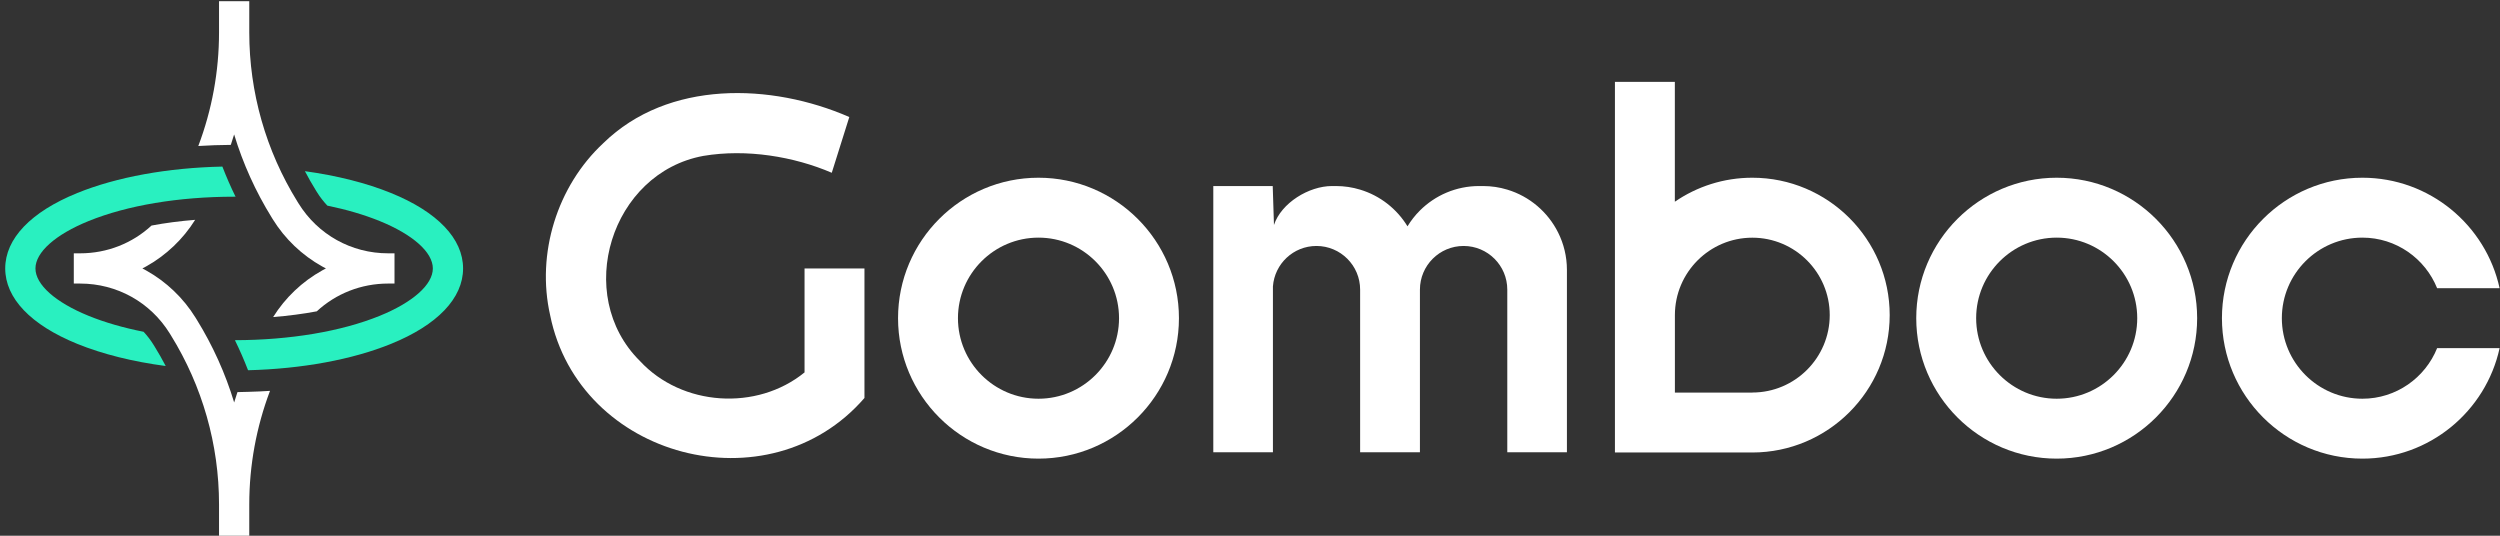
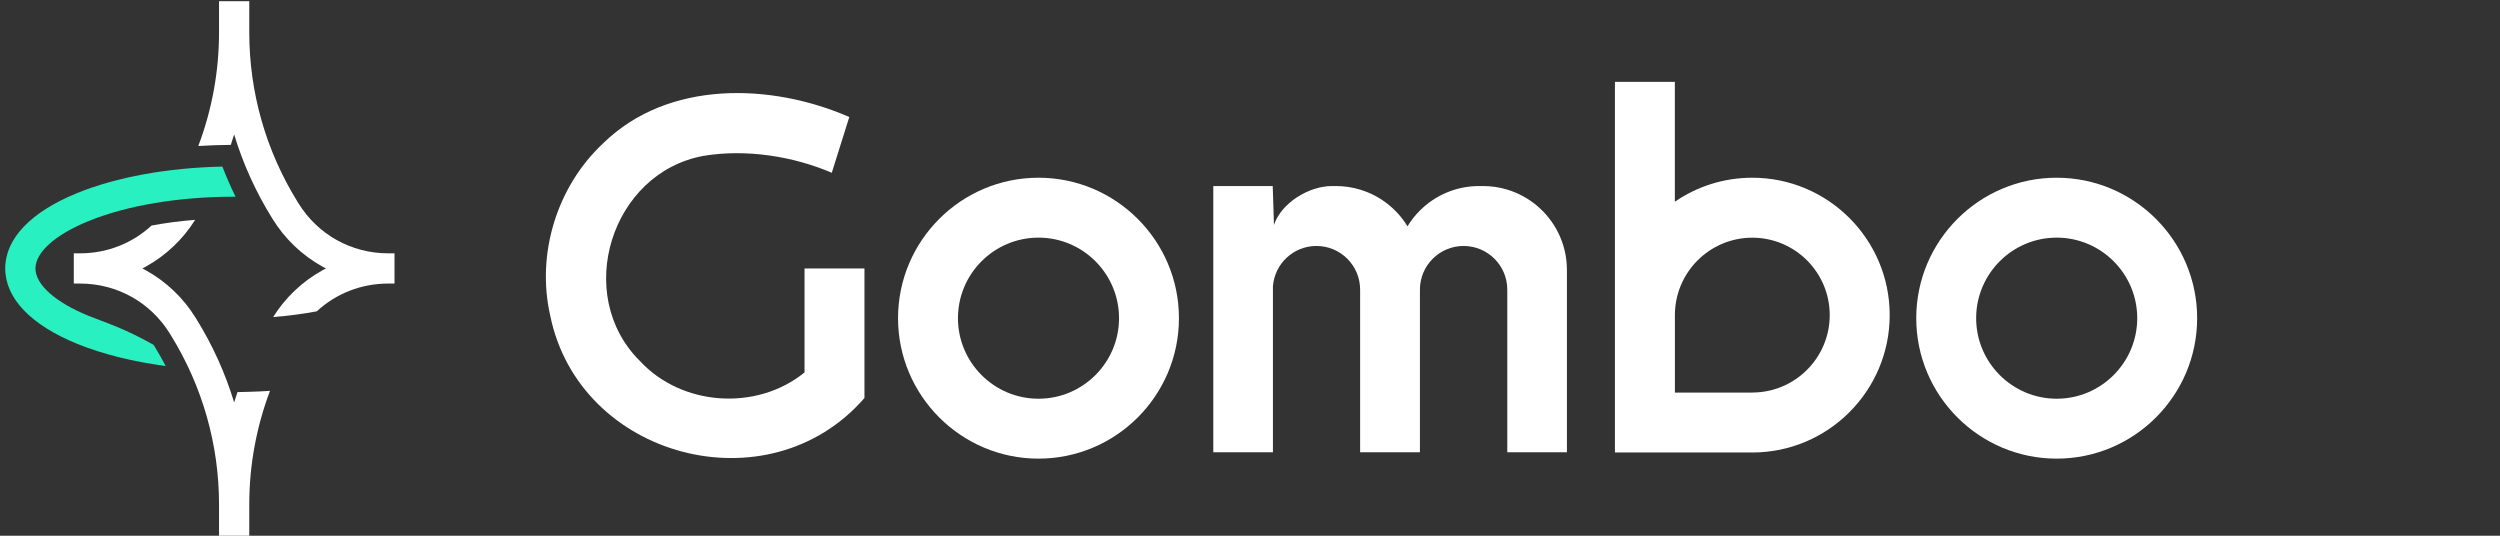
<svg xmlns="http://www.w3.org/2000/svg" width="462" height="99" viewBox="0 0 462 99" fill="none">
  <rect x="0" y="0" width="462" height="99" fill="#333333" stroke="none" />
  <g clip-path="url(#clip0_6030_1923)">
    <path d="M43.268 24.843C44.894 30.205 47.216 35.359 50.197 40.174L50.417 40.531C52.659 44.152 55.81 47.161 59.531 49.234C59.762 49.362 59.994 49.487 60.229 49.608C59.994 49.729 59.762 49.853 59.531 49.982C55.843 52.036 52.715 55.012 50.477 58.591C53.282 58.367 55.985 58.012 58.54 57.534C62.081 54.261 66.741 52.401 71.728 52.401H72.905V46.814H71.728C64.934 46.814 58.744 43.366 55.169 37.59L54.948 37.233C49.136 27.845 46.065 17.047 46.065 6.006V0.218H40.477V6.006C40.477 13.209 39.169 20.309 36.645 26.982C38.621 26.856 40.627 26.786 42.653 26.774C42.869 26.134 43.072 25.49 43.268 24.843Z" fill="white" />
-     <path d="M72.262 35.669C67.693 33.813 62.26 32.447 56.349 31.634C56.97 32.821 57.633 33.988 58.341 35.132L58.563 35.489C59.128 36.403 59.778 37.24 60.495 38C64.03 38.726 67.29 39.68 70.159 40.846C76.314 43.347 79.989 46.622 79.989 49.608C79.989 52.594 76.314 55.869 70.159 58.37C63.055 61.256 53.561 62.851 43.412 62.865C44.304 64.683 45.115 66.537 45.841 68.42C55.787 68.168 65.088 66.461 72.262 63.547C80.848 60.059 85.577 55.108 85.577 49.608C85.577 44.108 80.848 39.157 72.262 35.669Z" fill="#29F0C0" />
-     <path d="M28.378 63.725C27.837 62.852 27.22 62.047 26.54 61.314C22.815 60.577 19.385 59.589 16.383 58.37C10.227 55.869 6.552 52.593 6.552 49.608C6.552 46.622 10.227 43.346 16.383 40.846C23.52 37.946 33.069 36.349 43.271 36.349C43.357 36.349 43.443 36.35 43.529 36.351C42.635 34.529 41.824 32.672 41.096 30.786C31.002 31.001 21.549 32.716 14.28 35.669C5.694 39.157 0.965 44.107 0.965 49.607C0.965 55.108 5.694 60.058 14.28 63.546C18.959 65.447 24.544 66.834 30.621 67.639C29.992 66.432 29.319 65.245 28.599 64.082L28.378 63.725Z" fill="#29F0C0" />
+     <path d="M28.378 63.725C22.815 60.577 19.385 59.589 16.383 58.37C10.227 55.869 6.552 52.593 6.552 49.608C6.552 46.622 10.227 43.346 16.383 40.846C23.52 37.946 33.069 36.349 43.271 36.349C43.357 36.349 43.443 36.35 43.529 36.351C42.635 34.529 41.824 32.672 41.096 30.786C31.002 31.001 21.549 32.716 14.28 35.669C5.694 39.157 0.965 44.107 0.965 49.607C0.965 55.108 5.694 60.058 14.28 63.546C18.959 65.447 24.544 66.834 30.621 67.639C29.992 66.432 29.319 65.245 28.599 64.082L28.378 63.725Z" fill="#29F0C0" />
    <path d="M43.882 72.462C43.668 73.095 43.468 73.733 43.273 74.373C41.647 69.011 39.325 63.856 36.345 59.041L36.124 58.685C33.883 55.064 30.731 52.055 27.011 49.982C26.78 49.853 26.547 49.729 26.313 49.608C26.547 49.487 26.78 49.362 27.011 49.234C30.699 47.179 33.826 44.203 36.064 40.624C33.26 40.848 30.558 41.203 28.003 41.681C24.461 44.954 19.801 46.814 14.814 46.814H13.637V52.402H14.814C21.607 52.402 27.797 55.85 31.373 61.626L31.593 61.982C37.405 71.371 40.477 82.169 40.477 93.21V98.998H46.064V93.21C46.064 86.006 47.373 78.905 49.897 72.232C48.589 72.317 47.27 72.376 45.942 72.41L43.882 72.462Z" fill="white" />
    <path d="M191.914 32.843C177.602 32.843 165.959 44.487 165.959 58.798C165.959 73.11 177.602 84.755 191.914 84.755C206.226 84.755 217.869 73.111 217.869 58.798C217.869 44.486 206.226 32.843 191.914 32.843ZM191.914 73.684C183.707 73.684 177.03 67.007 177.03 58.798C177.03 50.59 183.707 43.914 191.914 43.914C200.121 43.914 206.798 50.592 206.798 58.798C206.798 67.005 200.121 73.684 191.914 73.684Z" fill="white" />
    <path d="M380.077 32.843C365.765 32.843 354.122 44.487 354.122 58.798C354.122 73.11 365.765 84.755 380.077 84.755C394.388 84.755 406.032 73.111 406.032 58.798C406.032 44.486 394.388 32.843 380.077 32.843ZM380.077 73.684C371.87 73.684 365.193 67.007 365.193 58.798C365.193 50.59 371.87 43.914 380.077 43.914C388.284 43.914 394.961 50.592 394.961 58.798C394.961 67.005 388.284 73.684 380.077 73.684Z" fill="white" />
    <path d="M323.827 32.843C318.52 32.843 313.589 34.481 309.511 37.277V15.123H298.44V83.621H323.827C337.826 83.621 349.215 72.231 349.215 58.231C349.215 44.231 337.826 32.843 323.827 32.843ZM323.827 72.539V72.549H309.521V58.231C309.521 50.343 315.939 43.925 323.827 43.925C331.716 43.925 338.134 50.343 338.134 58.231C338.134 66.12 331.716 72.539 323.827 72.539Z" fill="white" />
    <path d="M148.68 57.952V68.821C139.871 76.003 126.006 75.093 118.266 66.721C105.91 54.495 112.916 31.946 129.98 28.81C137.936 27.467 146.704 28.92 153.711 31.929C154.339 29.932 156.32 23.634 156.952 21.625C142.519 15.33 123.479 14.764 111.51 26.439C102.936 34.409 99.086 46.87 101.669 58.262C107.015 84.691 142.072 93.951 159.752 73.549V49.608H148.68V57.952Z" fill="white" />
-     <path d="M436.569 73.684C428.362 73.684 421.685 67.006 421.685 58.798C421.685 50.59 428.362 43.914 436.569 43.914C442.819 43.914 448.178 47.789 450.38 53.261H461.927C459.383 41.601 448.98 32.843 436.569 32.843C422.257 32.843 410.614 44.487 410.614 58.798C410.614 73.11 422.257 84.755 436.569 84.755C448.98 84.755 459.382 75.998 461.927 64.337H450.38C448.177 69.81 442.818 73.684 436.568 73.684L436.569 73.684Z" fill="white" />
    <path d="M287.945 42.982C286.056 39.191 282.667 36.283 278.547 35.044C277.126 34.608 275.619 34.38 274.058 34.38H273.348C269.074 34.38 265.208 36.109 262.402 38.902C261.521 39.778 260.752 40.76 260.105 41.823C258.14 38.602 255.04 36.153 251.352 35.044C249.931 34.608 248.424 34.38 246.863 34.38H246.153C241.879 34.38 236.772 37.505 235.429 41.575L235.199 34.38H224.217V83.579H235.237V52.929C235.544 48.748 239.026 45.454 243.279 45.454C245.51 45.454 247.526 46.359 248.987 47.819C250.447 49.279 251.352 51.296 251.352 53.527V83.579H262.402V53.527C262.402 49.065 266.019 45.454 270.474 45.454C272.705 45.454 274.721 46.359 276.182 47.819C277.642 49.279 278.547 51.296 278.547 53.527V83.579H289.071H289.567V49.889C289.567 47.41 288.984 45.059 287.945 42.982Z" fill="white" />
  </g>
  <defs>
    <clipPath id="clip0_6030_1923">
      <rect width="462" height="99" fill="white" />
    </clipPath>
  </defs>
</svg>